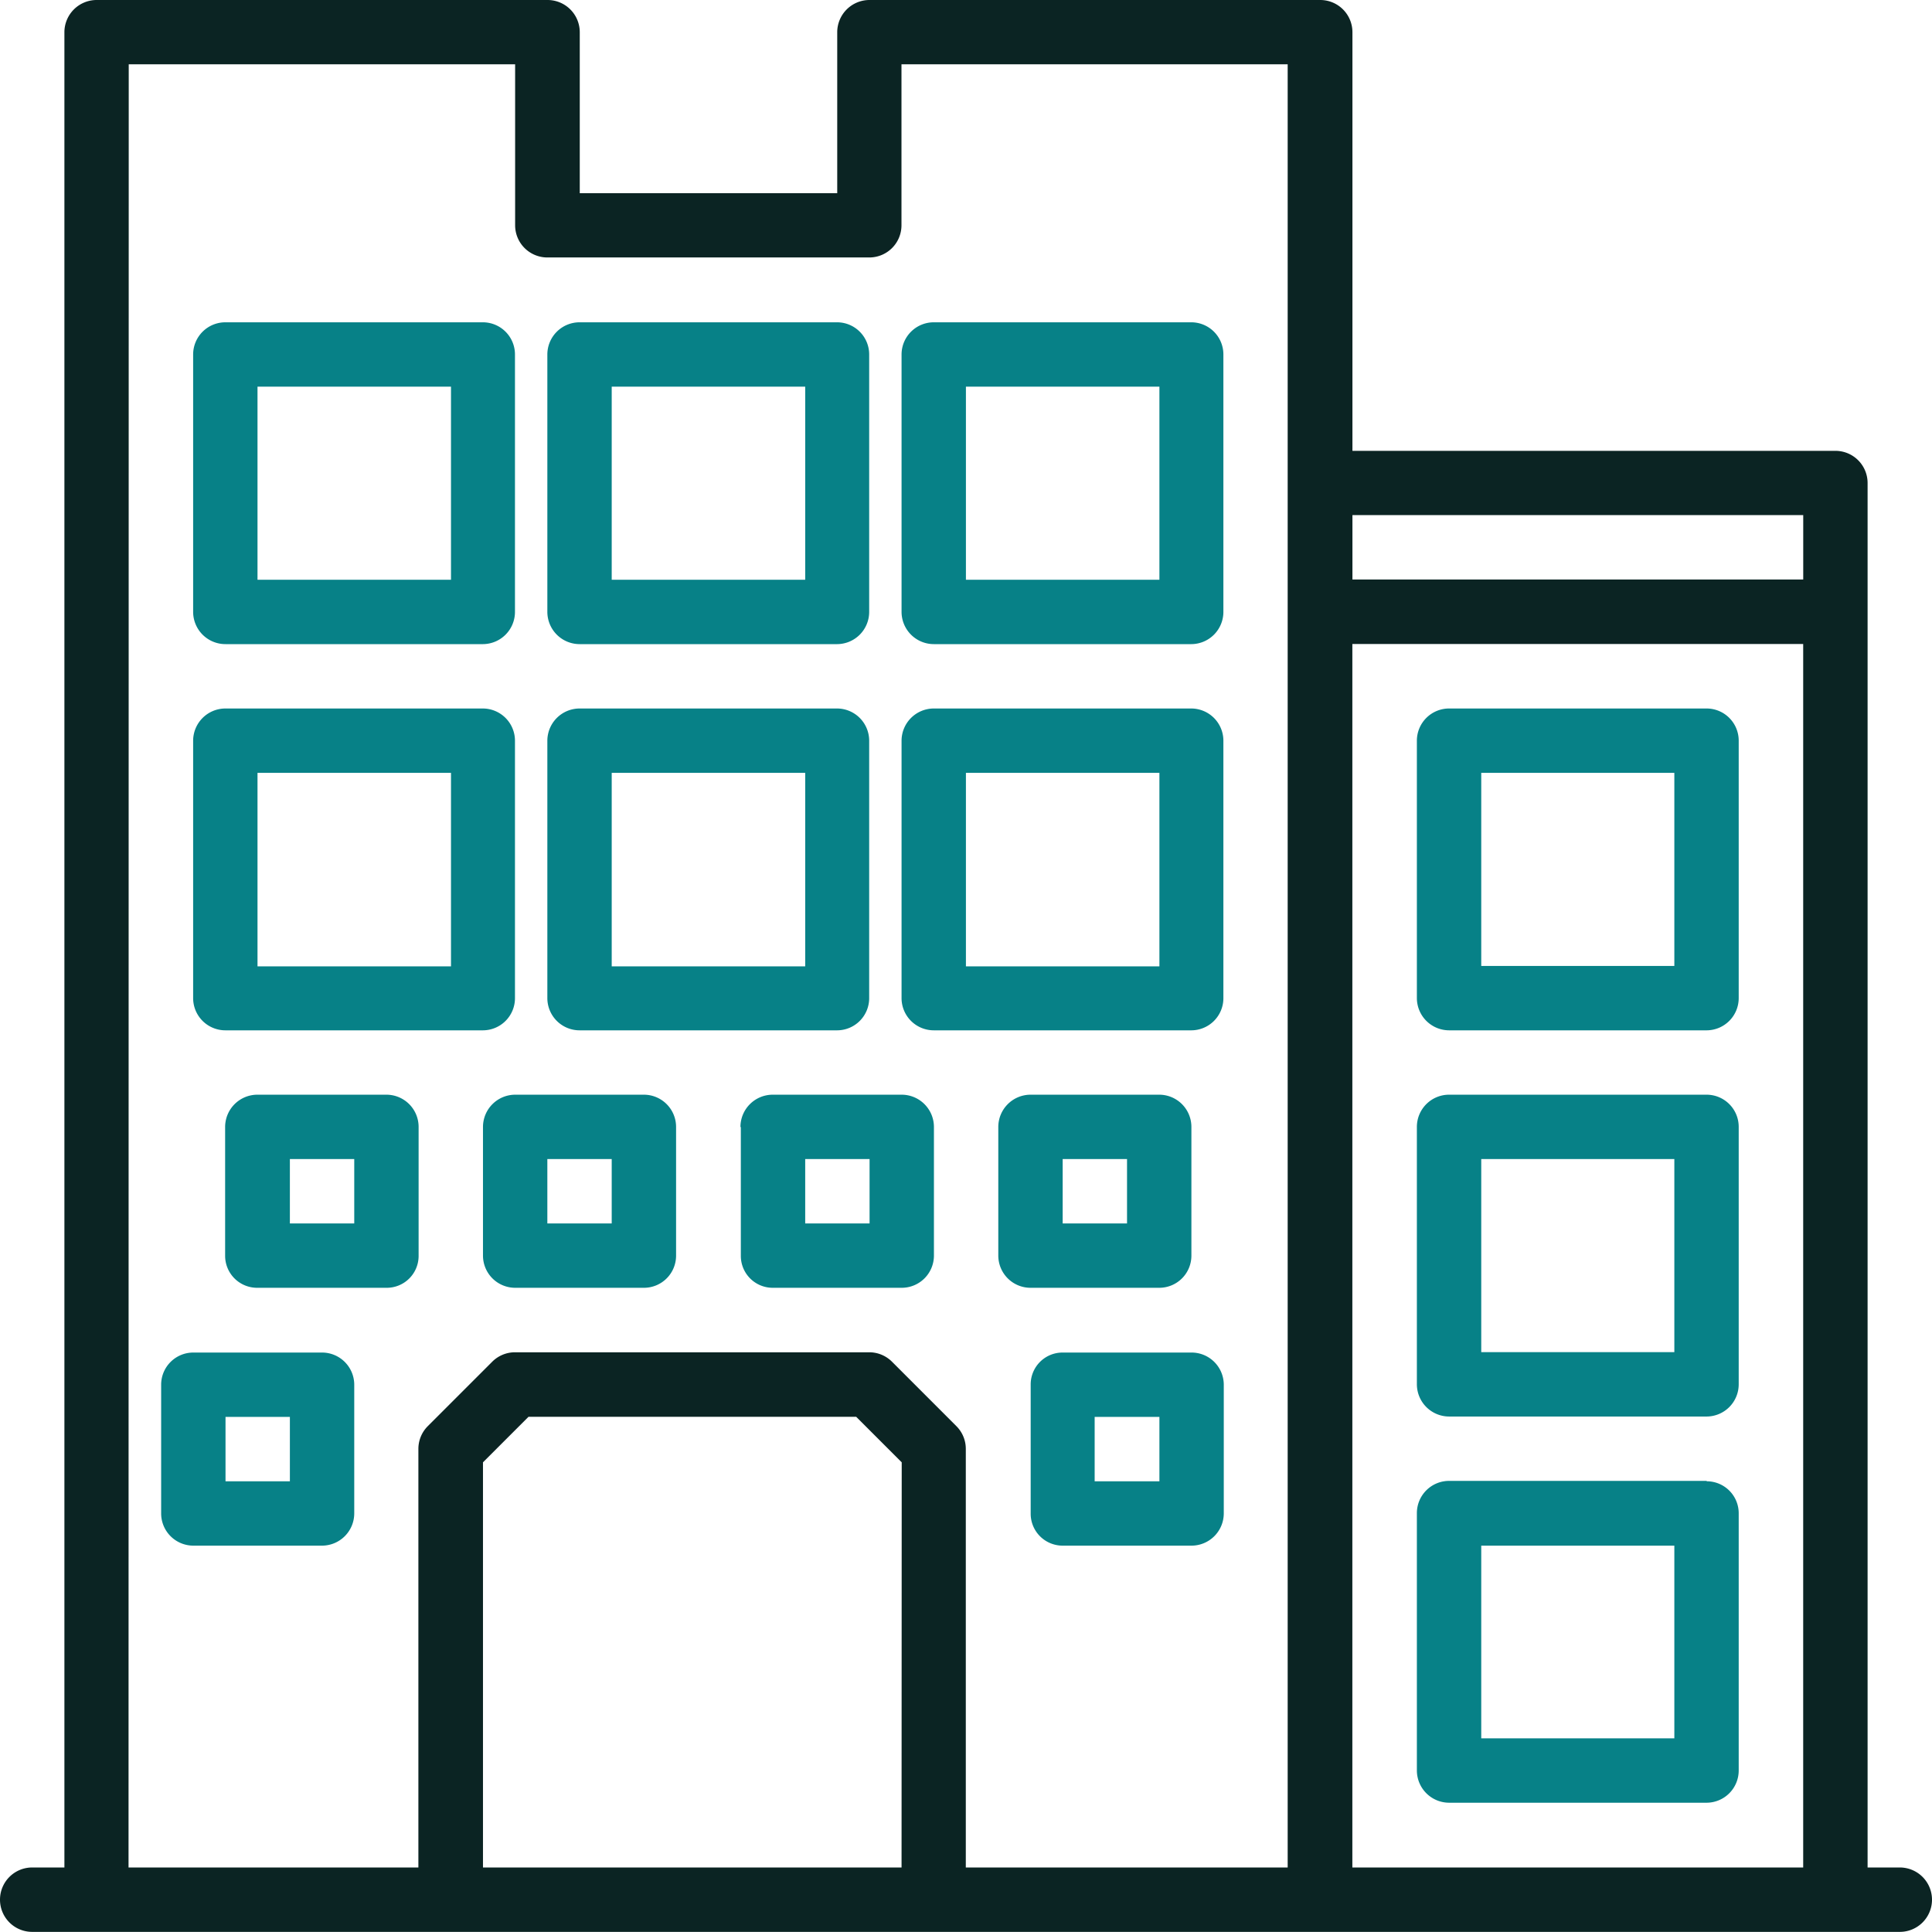
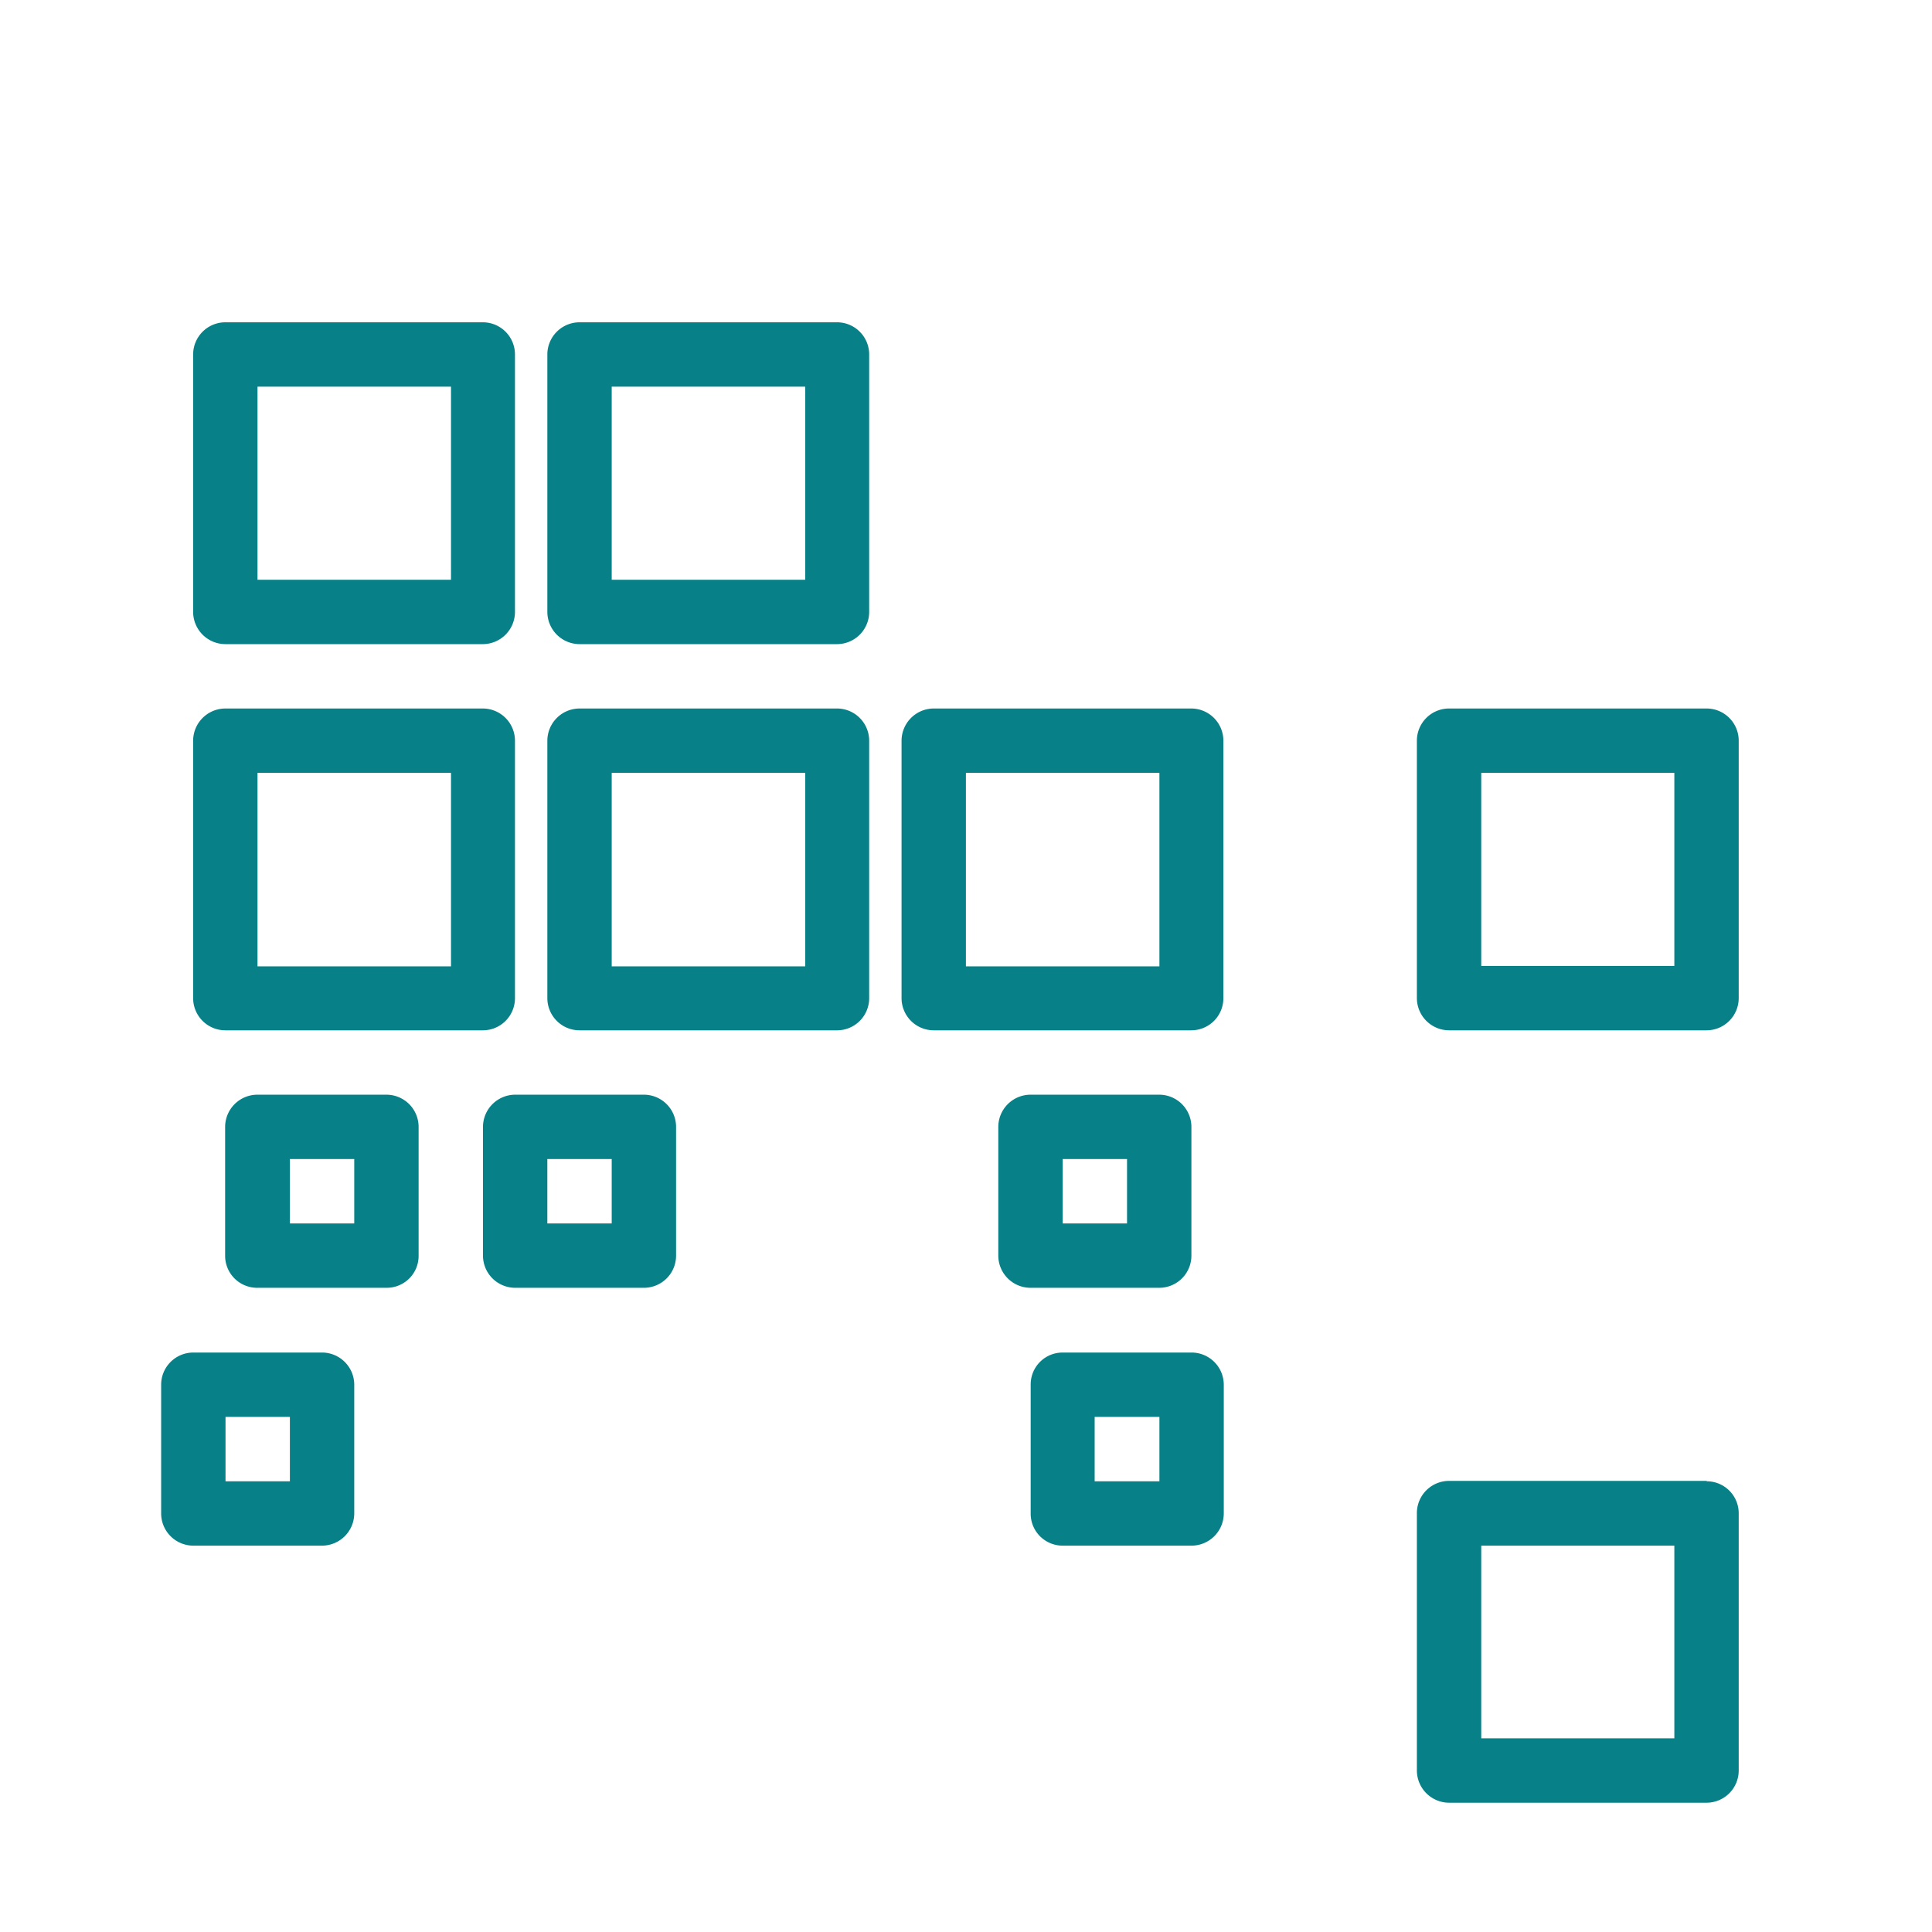
<svg xmlns="http://www.w3.org/2000/svg" width="49.526" height="49.526" viewBox="0 0 49.526 49.526">
  <g id="selecthotel" transform="translate(1050.111 -388.128)">
-     <path id="_11661302911658833457" data-name=" 11661302911658833457" d="M-1001.411,436h-.825V400.51a.825.825,0,0,0-.825-.825h-12.381V388.953a.825.825,0,0,0-.825-.825h-11.557a.827.827,0,0,0-.825.825v4.128h-6.6v-4.128a.826.826,0,0,0-.827-.825h-11.559a.827.827,0,0,0-.825.825V436h-.826a.825.825,0,0,0-.825.826.825.825,0,0,0,.825.825h47.875a.825.825,0,0,0,.826-.825A.826.826,0,0,0-1001.411,436Zm-2.475-34.668v1.651h-11.556v-1.651Zm-42.925-11.556h9.905v4.127a.826.826,0,0,0,.825.825h8.254a.825.825,0,0,0,.825-.825v-4.127h9.9V436h-8.251v-10.73a.822.822,0,0,0-.242-.584l-1.65-1.651a.826.826,0,0,0-.584-.242h-9.08a.826.826,0,0,0-.584.242l-1.651,1.651a.826.826,0,0,0-.242.584V436h-7.43ZM-1027,436h-10.73V425.614l1.167-1.167h8.4l1.167,1.167Zm11.556,0V404.637h11.557V436Z" fill="#0b2423" />
-     <path id="Path_21121" data-name="Path 21121" d="M-1019.57,396.39h-6.6a.826.826,0,0,0-.83.82v6.6a.828.828,0,0,0,.83.83h6.6a.826.826,0,0,0,.82-.83v-6.6A.824.824,0,0,0-1019.57,396.39Zm-.82,6.6h-4.96v-4.95h4.96Z" fill="#078187" />
    <path id="Path_21122" data-name="Path 21122" d="M-1028.65,396.39h-6.6a.826.826,0,0,0-.83.82v6.6a.828.828,0,0,0,.83.83h6.6a.826.826,0,0,0,.82-.83v-6.6A.824.824,0,0,0-1028.65,396.39Zm-.82,6.6h-4.96v-4.95h4.96Z" fill="#078187" />
    <path id="Path_21123" data-name="Path 21123" d="M-1037.73,396.39h-6.6a.826.826,0,0,0-.83.82v6.6a.828.828,0,0,0,.83.83h6.6a.826.826,0,0,0,.82-.83v-6.6A.824.824,0,0,0-1037.73,396.39Zm-.82,6.6h-4.96v-4.95h4.96Z" fill="#078187" />
    <path id="Path_21124" data-name="Path 21124" d="M-1019.57,406.29h-6.6a.828.828,0,0,0-.83.83v6.6a.826.826,0,0,0,.83.82h6.6a.824.824,0,0,0,.82-.82v-6.6A.826.826,0,0,0-1019.57,406.29Zm-.82,6.61h-4.96v-4.96h4.96Z" fill="#078187" />
    <path id="Path_21125" data-name="Path 21125" d="M-1028.65,406.29h-6.6a.828.828,0,0,0-.83.83v6.6a.826.826,0,0,0,.83.82h6.6a.824.824,0,0,0,.82-.82v-6.6A.826.826,0,0,0-1028.65,406.29Zm-.82,6.61h-4.96v-4.96h4.96Z" fill="#078187" />
    <path id="Path_21126" data-name="Path 21126" d="M-1037.73,406.29h-6.6a.828.828,0,0,0-.83.83v6.6a.826.826,0,0,0,.83.82h6.6a.824.824,0,0,0,.82-.82v-6.6A.826.826,0,0,0-1037.73,406.29Zm-.82,6.61h-4.96v-4.96h4.96Z" fill="#078187" />
    <path id="Path_21127" data-name="Path 21127" d="M-1006.36,406.29h-6.6a.826.826,0,0,0-.83.82v6.6a.828.828,0,0,0,.83.83h6.6a.826.826,0,0,0,.82-.83v-6.6A.824.824,0,0,0-1006.36,406.29Zm-.83,6.6h-4.95v-4.95h4.95Z" fill="#078187" />
-     <path id="Path_21128" data-name="Path 21128" d="M-1006.36,416.19h-6.6a.826.826,0,0,0-.83.82v6.6a.828.828,0,0,0,.83.83h6.6a.826.826,0,0,0,.82-.83v-6.6A.824.824,0,0,0-1006.36,416.19Zm-.83,6.6h-4.95v-4.95h4.95Z" fill="#078187" />
    <path id="Path_21129" data-name="Path 21129" d="M-1006.36,426.1v-.01h-6.6a.826.826,0,0,0-.83.82v6.6a.828.828,0,0,0,.83.83h6.6a.826.826,0,0,0,.82-.83v-6.58A.82.82,0,0,0-1006.36,426.1Zm-.83,6.59h-4.95v-4.94h4.95Z" fill="#078187" />
    <path id="Path_21130" data-name="Path 21130" d="M-1019.57,422.8h-3.3a.817.817,0,0,0-.82.82v3.3a.819.819,0,0,0,.82.83h3.3a.828.828,0,0,0,.83-.83v-3.3A.826.826,0,0,0-1019.57,422.8Zm-.82,3.3h-1.66v-1.65h1.66Z" fill="#078187" />
    <path id="Path_21131" data-name="Path 21131" d="M-1041.86,422.8h-3.3a.824.824,0,0,0-.82.82v3.3a.826.826,0,0,0,.82.83h3.3a.828.828,0,0,0,.83-.83v-3.3A.826.826,0,0,0-1041.86,422.8Zm-.82,3.3h-1.65v-1.65h1.65Z" fill="#078187" />
-     <path id="Path_21132" data-name="Path 21132" d="M-1027,416.19h-3.3a.828.828,0,0,0-.83.83h.01v3.3a.817.817,0,0,0,.82.82h3.3a.826.826,0,0,0,.83-.82v-3.3A.828.828,0,0,0-1027,416.19Zm-.82,3.3h-1.65v-1.65h1.65Z" fill="#078187" />
    <path id="Path_21133" data-name="Path 21133" d="M-1020.39,416.19h-3.3a.828.828,0,0,0-.83.83v3.3a.826.826,0,0,0,.83.82h3.3a.824.824,0,0,0,.82-.82v-3.3A.826.826,0,0,0-1020.39,416.19Zm-.83,3.3h-1.65v-1.65h1.65Z" fill="#078187" />
    <path id="Path_21134" data-name="Path 21134" d="M-1033.6,416.19h-3.3a.828.828,0,0,0-.83.83v3.3a.826.826,0,0,0,.83.82h3.3a.824.824,0,0,0,.82-.82v-3.3A.826.826,0,0,0-1033.6,416.19Zm-.83,3.3h-1.65v-1.65h1.65Z" fill="#078187" />
    <path id="Path_21135" data-name="Path 21135" d="M-1040.2,416.19h-3.31a.828.828,0,0,0-.83.83v3.3a.82.82,0,0,0,.83.82h3.3a.817.817,0,0,0,.83-.81v-3.31A.826.826,0,0,0-1040.2,416.19Zm-.83,3.3h-1.65v-1.65h1.65Z" fill="#078187" />
  </g>
</svg>